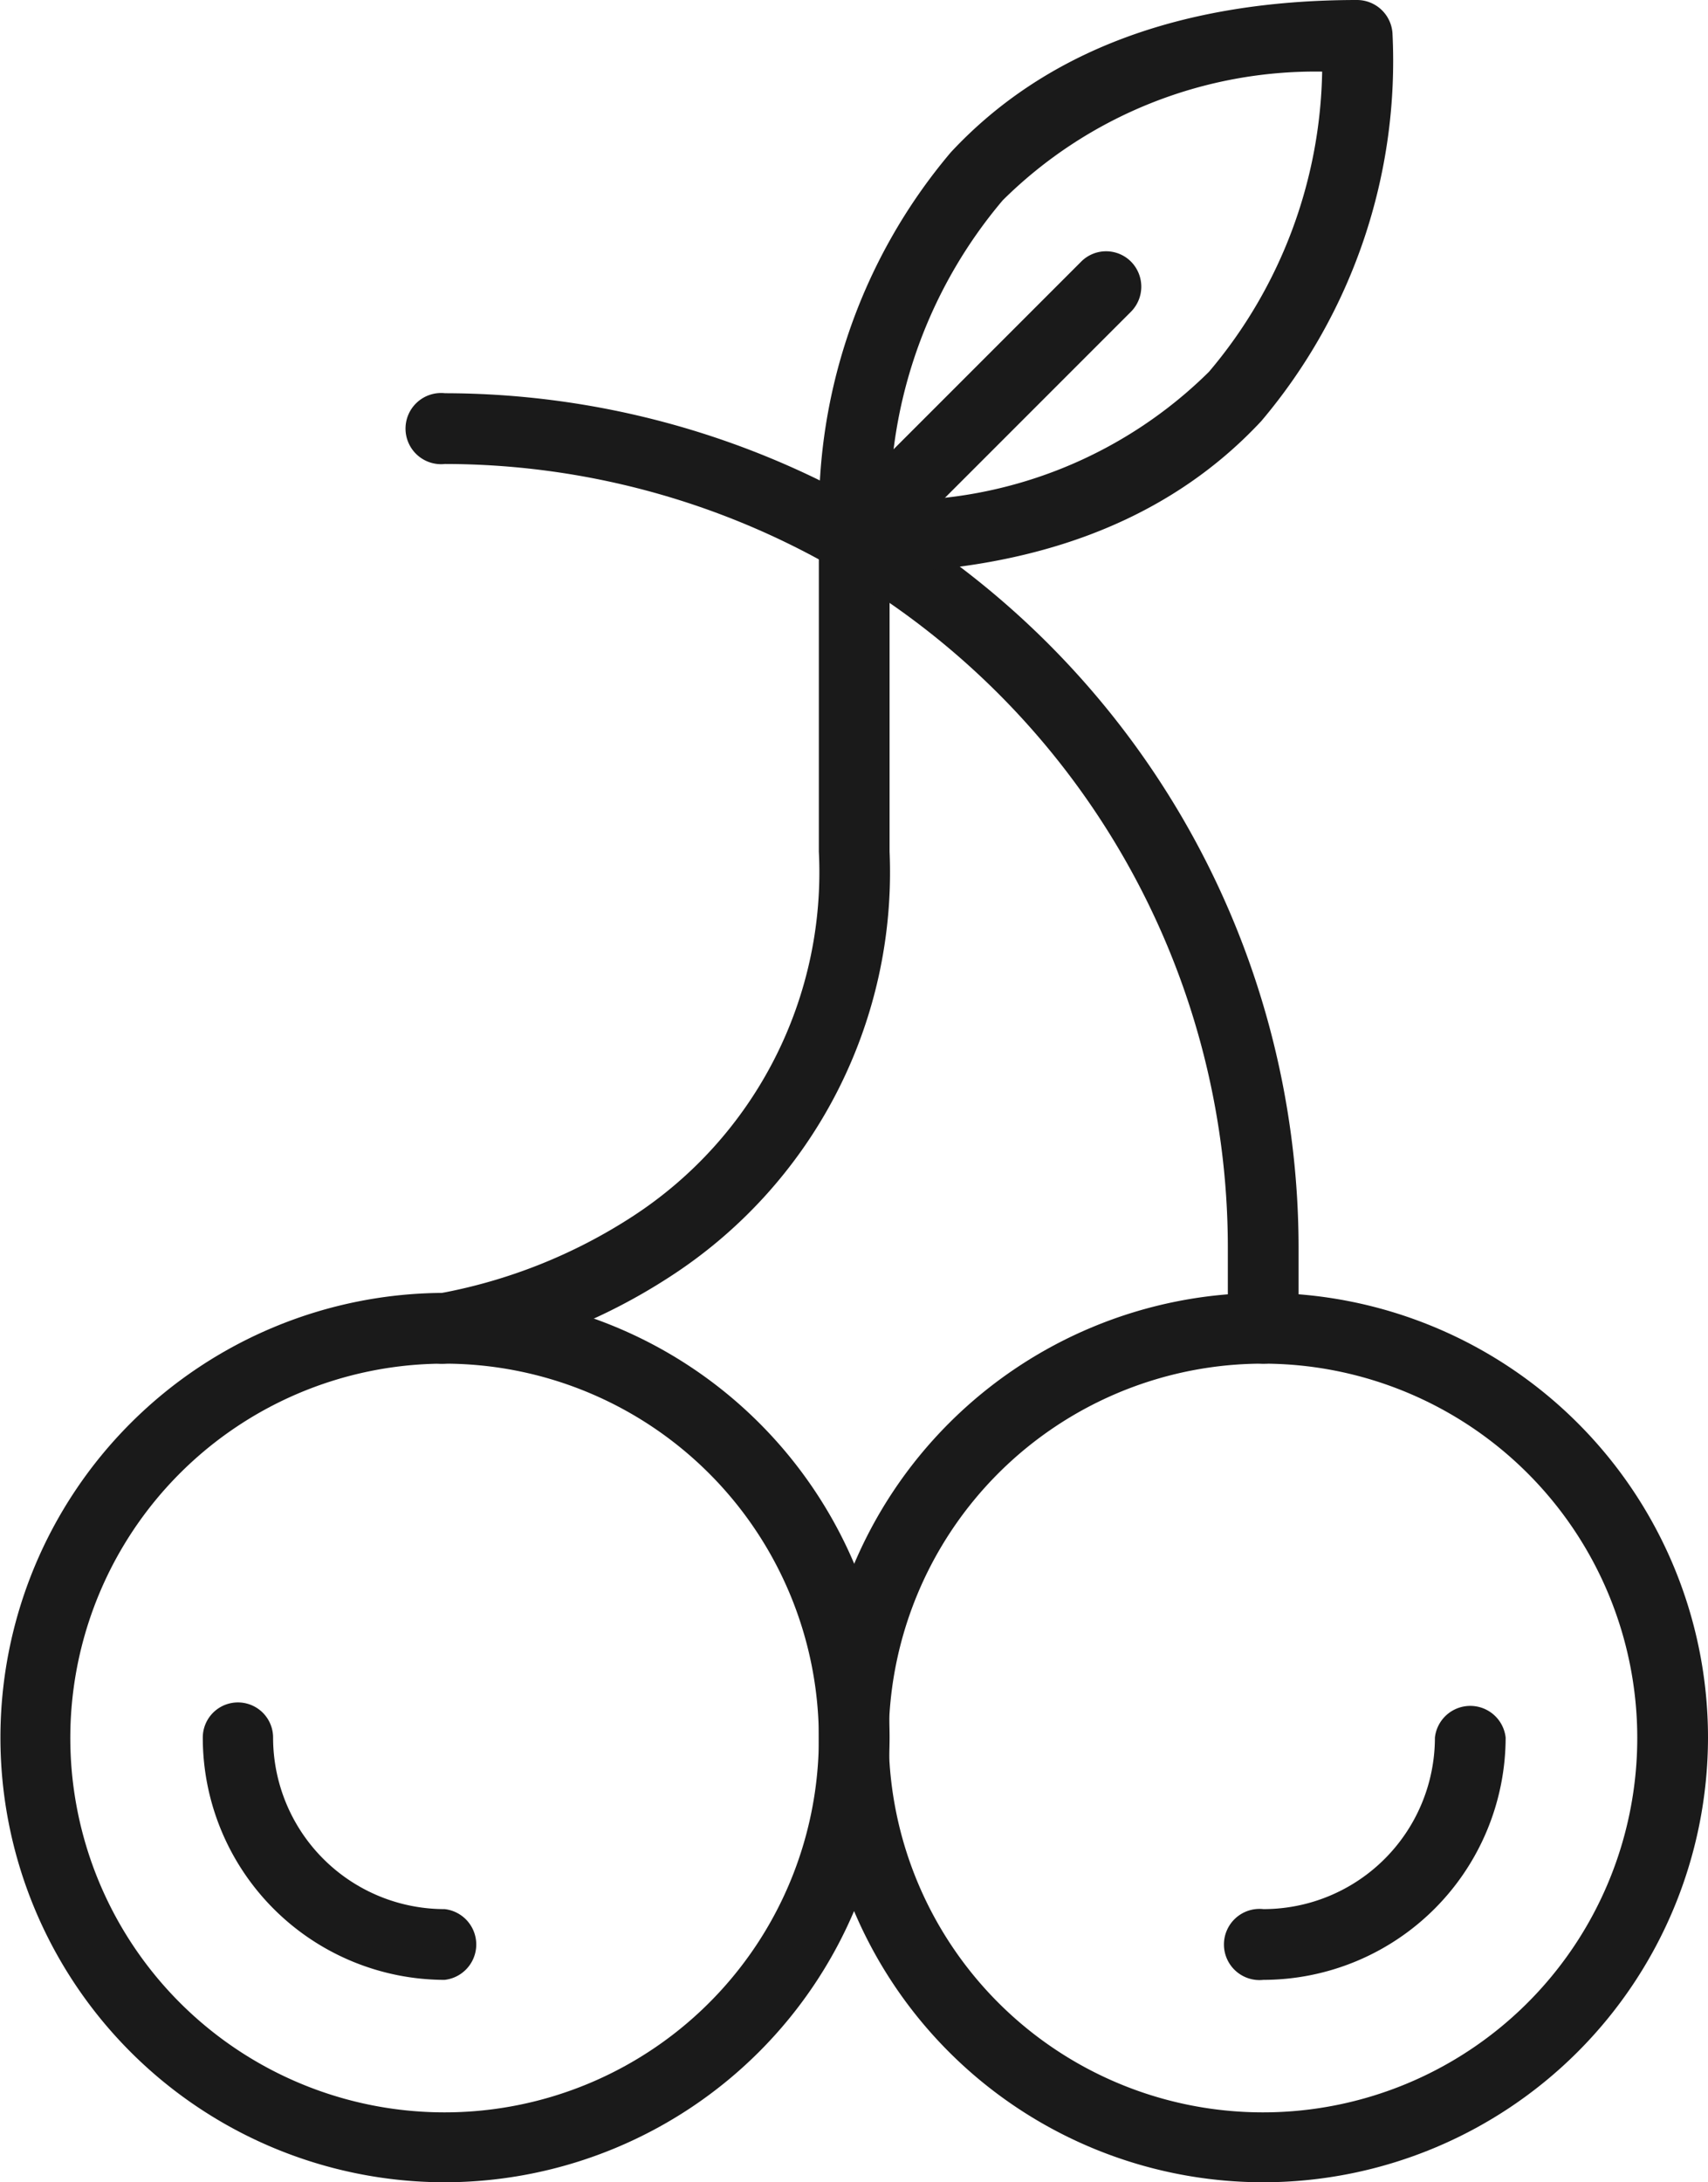
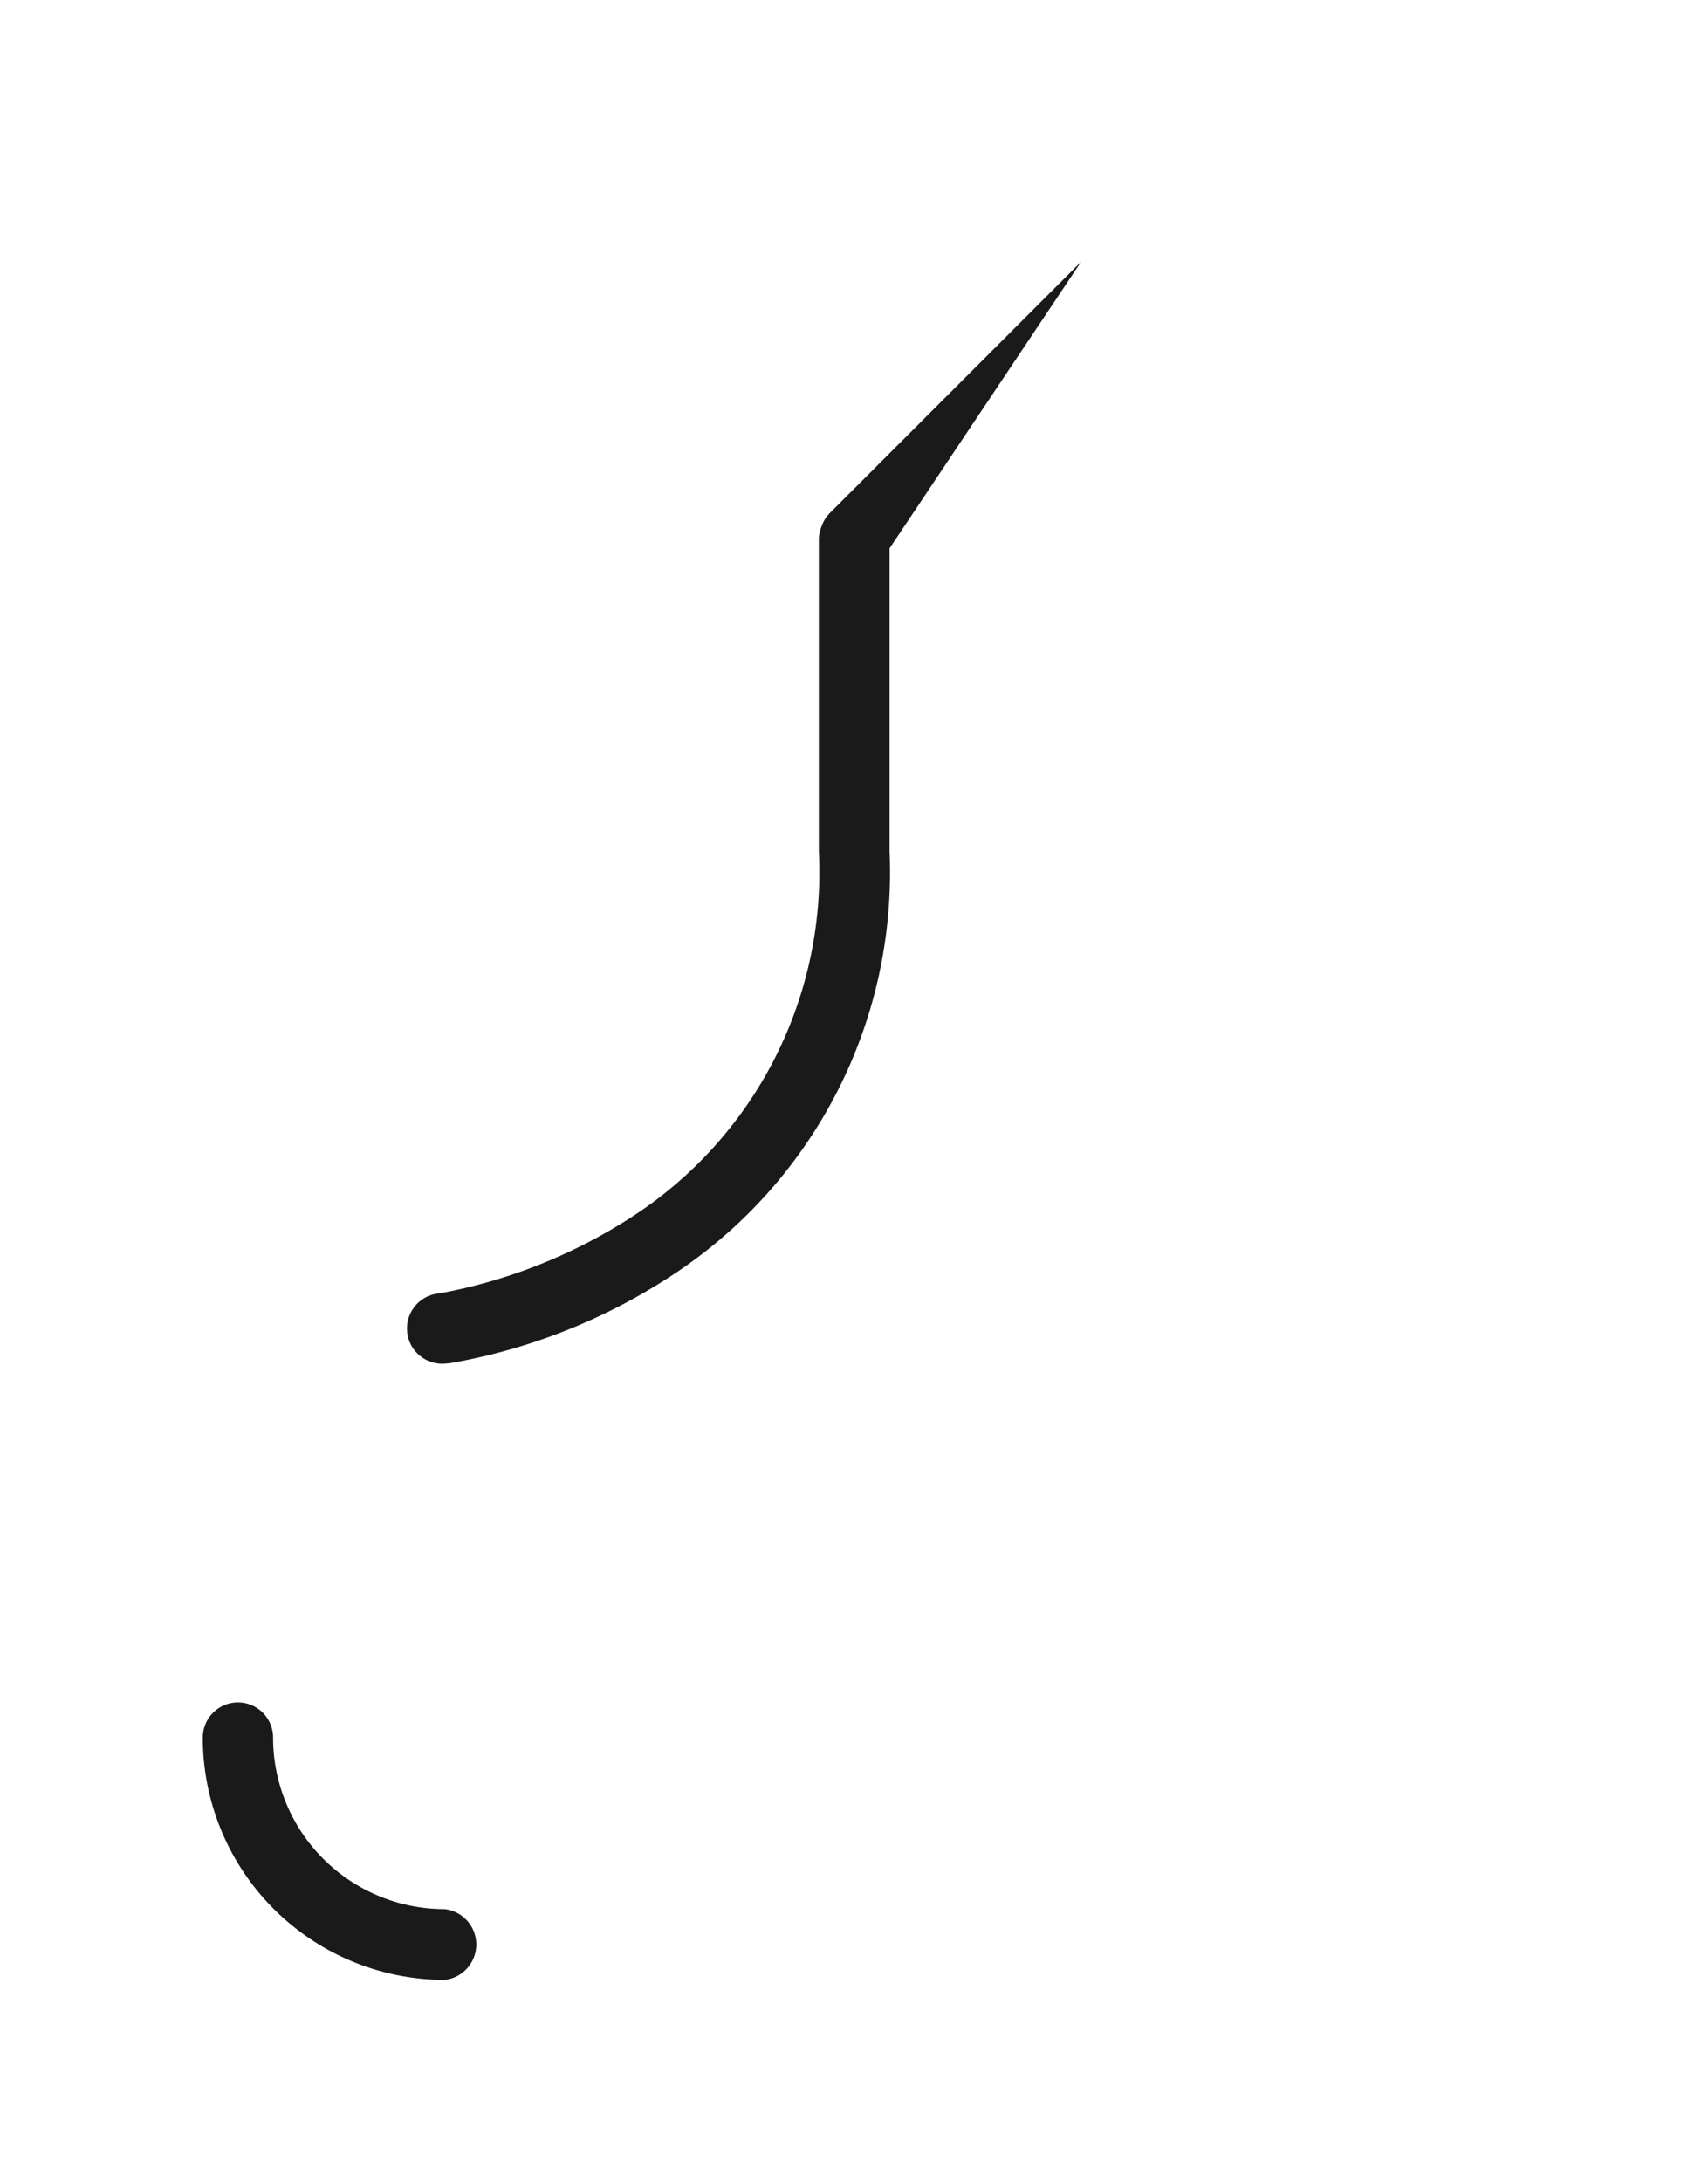
<svg xmlns="http://www.w3.org/2000/svg" id="Ebene_1" data-name="Ebene 1" viewBox="0 0 39.84 50.89">
  <defs>
    <style>.cls-1{fill:#1a1a1a;}</style>
  </defs>
  <g id="_28" data-name="28">
-     <path class="cls-1" d="M15.54,50.46A10.37,10.37,0,1,1,25.91,40.09,10.39,10.39,0,0,1,15.54,50.46Zm0-19.09a8.73,8.73,0,1,0,8.72,8.72A8.74,8.74,0,0,0,15.54,31.37Z" transform="translate(-5.16 0.43)" />
    <path class="cls-1" d="M15.54,45.74a5.65,5.65,0,0,1-5.65-5.65.82.82,0,1,1,1.64,0,4,4,0,0,0,4,4,.83.83,0,0,1,0,1.65Z" transform="translate(-5.16 0.43)" />
-     <path class="cls-1" d="M34.63,50.46A10.37,10.37,0,1,1,45,40.09,10.38,10.38,0,0,1,34.63,50.46Zm0-19.09a8.73,8.73,0,1,0,8.72,8.72A8.73,8.73,0,0,0,34.63,31.37Z" transform="translate(-5.16 0.43)" />
-     <path class="cls-1" d="M34.63,45.74a.83.83,0,1,1,0-1.65,4,4,0,0,0,4-4,.83.83,0,0,1,1.65,0A5.66,5.66,0,0,1,34.63,45.74Z" transform="translate(-5.16 0.43)" />
    <path class="cls-1" d="M15.53,31.37a.82.82,0,0,1-.11-1.64,12.37,12.37,0,0,0,4.49-1.79,9.57,9.57,0,0,0,4.35-8.51V12.1a.83.83,0,0,1,1.65,0v7.33a11.23,11.23,0,0,1-5.15,9.93,13.7,13.7,0,0,1-5.11,2Z" transform="translate(-5.16 0.43)" />
-     <path class="cls-1" d="M34.63,31.37a.83.83,0,0,1-.83-.82V28.66A18.28,18.28,0,0,0,15.54,10.39a.83.83,0,1,1,0-1.65A19.94,19.94,0,0,1,35.45,28.66v1.89A.82.82,0,0,1,34.63,31.37Z" transform="translate(-5.16 0.43)" />
-     <path class="cls-1" d="M25.1,12.94a.82.82,0,0,1-.82-.76,13,13,0,0,1,3.06-9.06C29.53.77,32.71-.43,36.82-.43a.83.83,0,0,1,.82.77,13,13,0,0,1-3.06,9.05C32.39,11.74,29.21,12.94,25.1,12.94ZM36,1.24a10.36,10.36,0,0,0-7.45,3,11.11,11.11,0,0,0-2.63,7,10.38,10.38,0,0,0,7.44-3A11.12,11.12,0,0,0,36,1.24Z" transform="translate(-5.16 0.43)" />
-     <path class="cls-1" d="M25.1,12.94a.82.82,0,0,1-.58-.24.83.83,0,0,1,0-1.17l5.86-5.86a.82.82,0,0,1,1.16,0,.83.83,0,0,1,0,1.17L25.68,12.7A.82.82,0,0,1,25.1,12.94Z" transform="translate(-5.16 0.43)" />
+     <path class="cls-1" d="M25.1,12.94a.82.82,0,0,1-.58-.24.83.83,0,0,1,0-1.17l5.86-5.86L25.68,12.7A.82.82,0,0,1,25.1,12.94Z" transform="translate(-5.16 0.43)" />
  </g>
</svg>